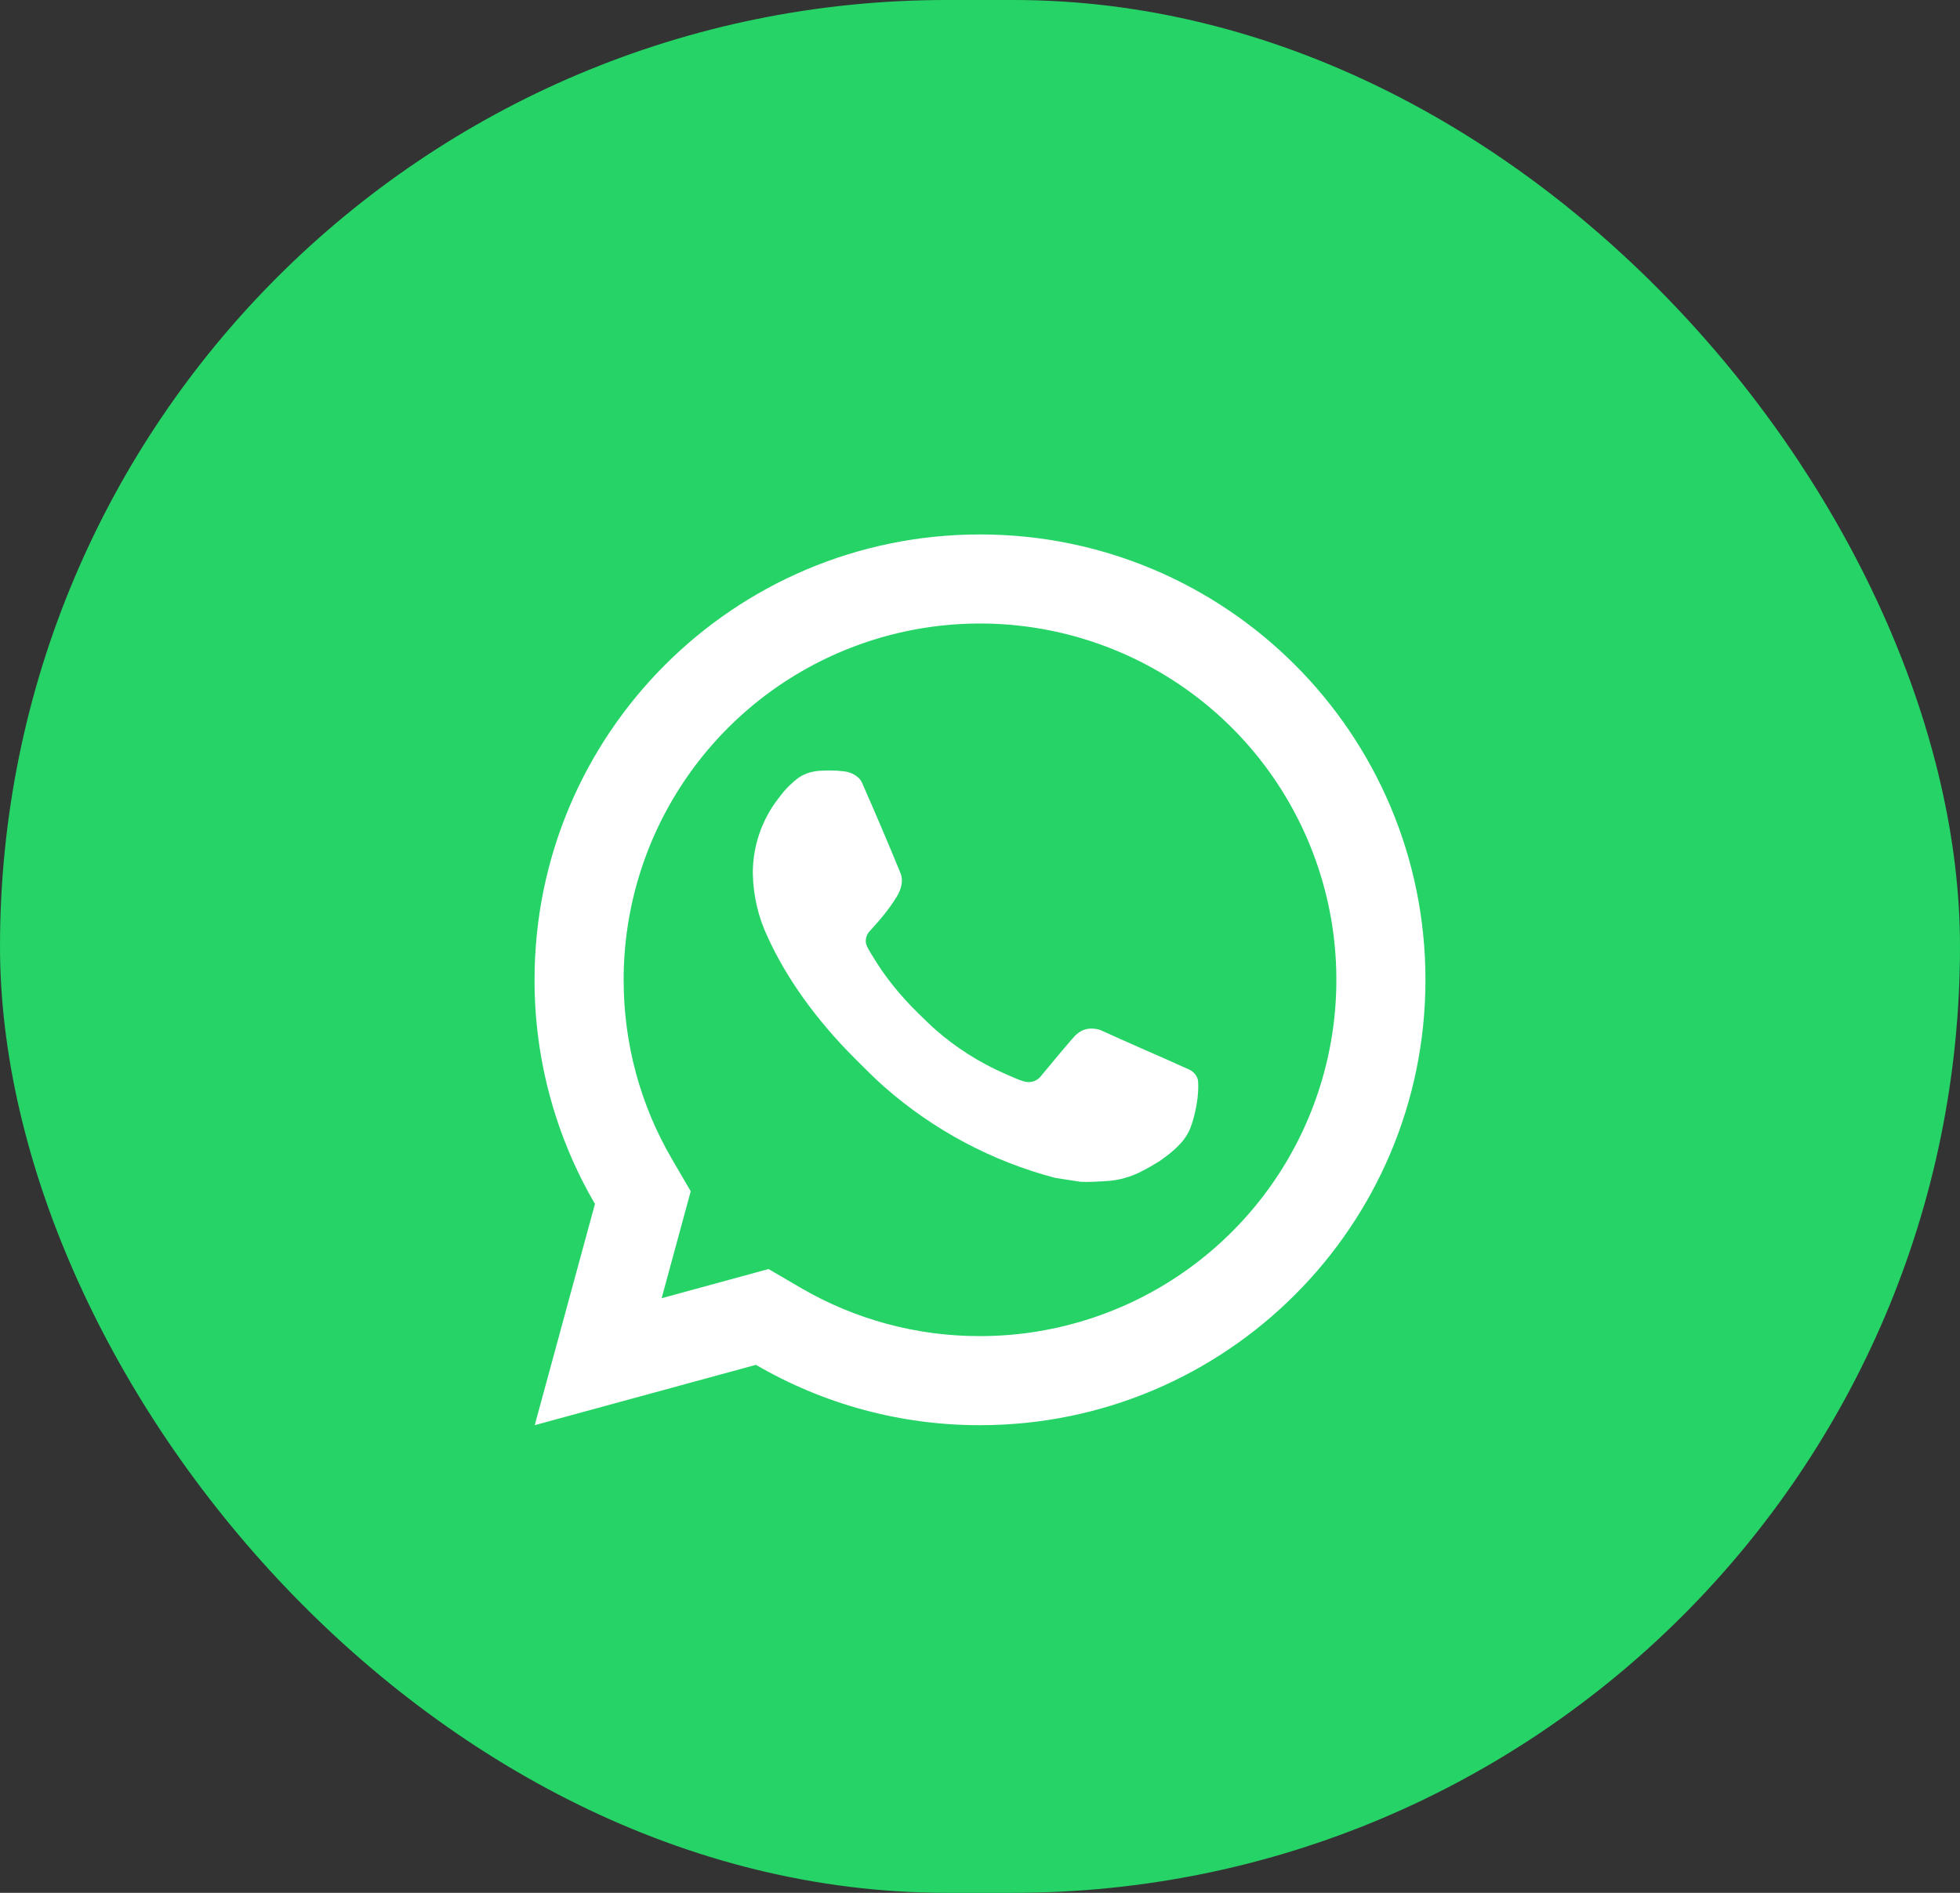
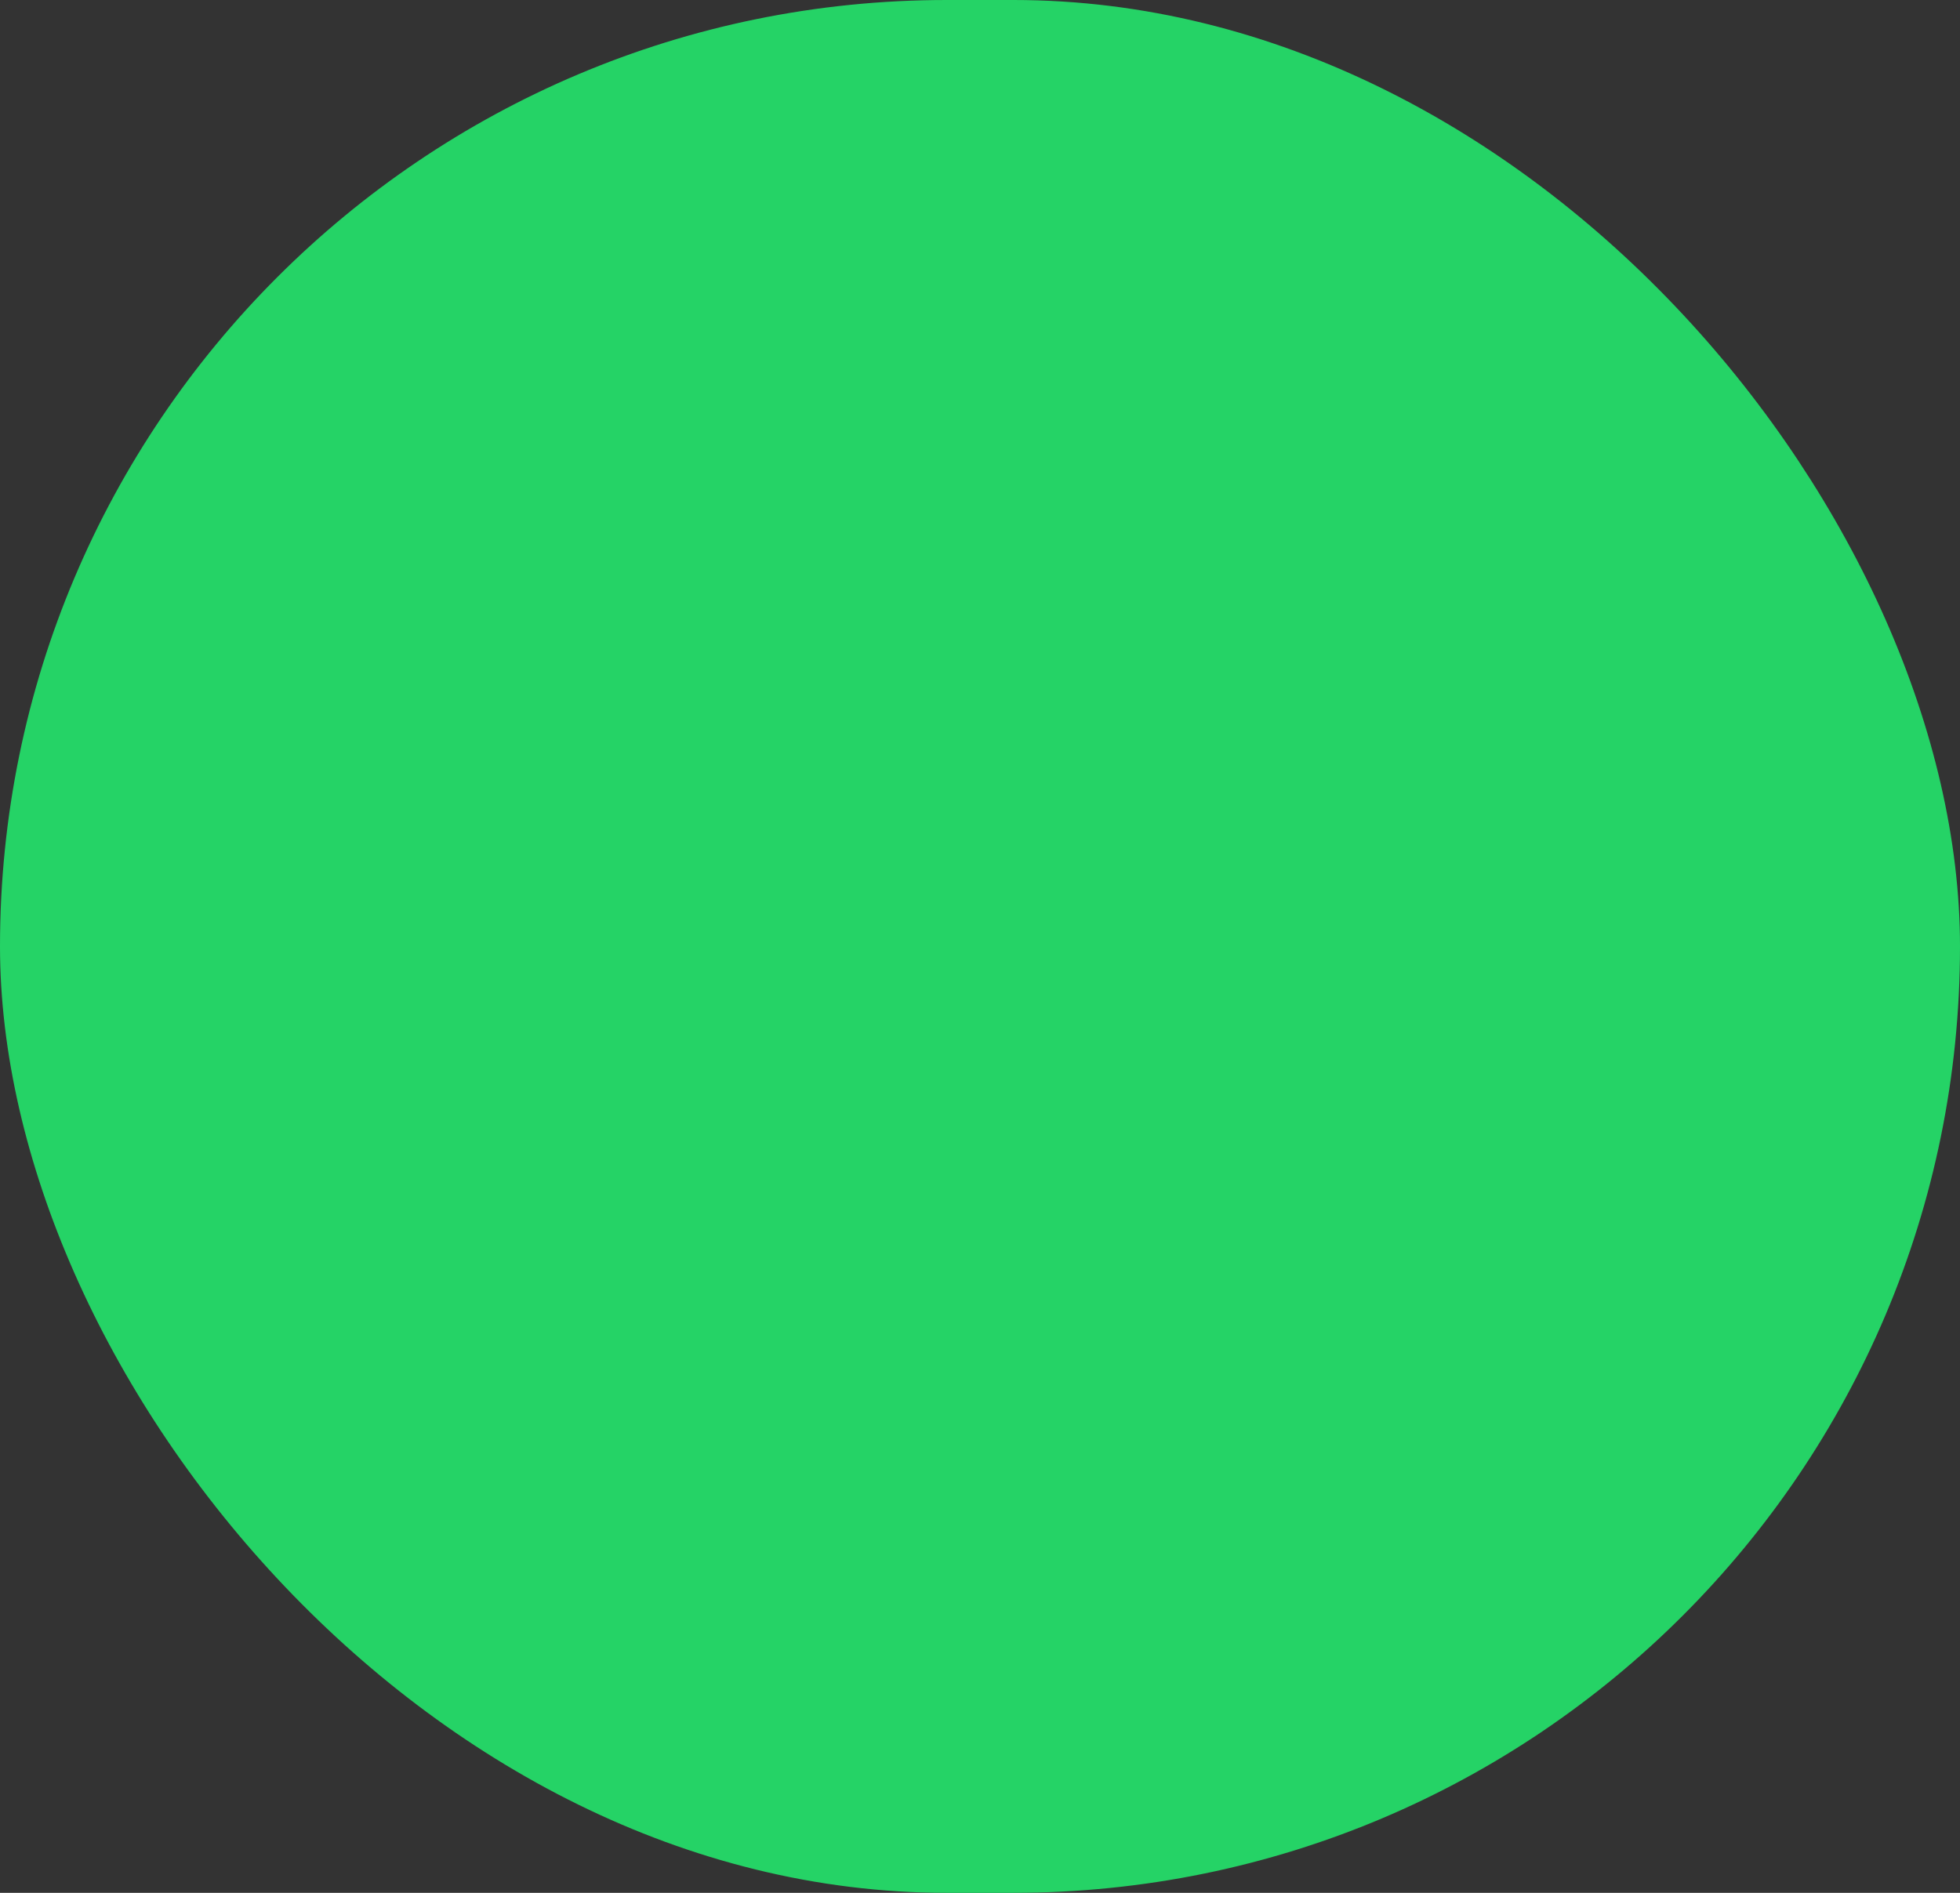
<svg xmlns="http://www.w3.org/2000/svg" width="88" height="85" viewBox="0 0 88 85" fill="none">
  <rect x="0" y="0" width="88" height="85" fill="#333333" stroke="none" />
  <rect width="88" height="85" rx="42.5" fill="#25D366" />
-   <path d="M34.506 56.988L35.954 57.834C38.396 59.258 41.173 60.006 44 60C47.164 60 50.258 59.062 52.889 57.303C55.52 55.545 57.571 53.047 58.782 50.123C59.993 47.199 60.31 43.982 59.693 40.879C59.075 37.775 57.551 34.924 55.314 32.686C53.076 30.449 50.225 28.925 47.121 28.307C44.018 27.69 40.801 28.007 37.877 29.218C34.953 30.429 32.455 32.48 30.697 35.111C28.938 37.742 28 40.836 28 44C28 46.872 28.754 49.626 30.168 52.048L31.012 53.496L29.706 58.298L34.506 56.988ZM24.008 64L26.712 54.064C24.93 51.01 23.994 47.536 24 44C24 32.954 32.954 24 44 24C55.046 24 64 32.954 64 44C64 55.046 55.046 64 44 64C40.466 64.006 36.993 63.07 33.94 61.29L24.008 64ZM36.782 34.616C37.05 34.596 37.32 34.596 37.588 34.608C37.696 34.616 37.804 34.628 37.912 34.64C38.23 34.676 38.58 34.87 38.698 35.138C39.294 36.49 39.874 37.852 40.434 39.218C40.558 39.522 40.484 39.912 40.248 40.292C40.086 40.549 39.91 40.797 39.722 41.036C39.496 41.326 39.01 41.858 39.01 41.858C39.01 41.858 38.812 42.094 38.888 42.388C38.916 42.5 39.008 42.662 39.092 42.798L39.21 42.988C39.722 43.842 40.41 44.708 41.25 45.524C41.49 45.756 41.724 45.994 41.976 46.216C42.912 47.042 43.972 47.716 45.116 48.216L45.126 48.22C45.296 48.294 45.382 48.334 45.63 48.44C45.754 48.492 45.882 48.538 46.012 48.572C46.146 48.606 46.288 48.6 46.419 48.553C46.549 48.507 46.663 48.423 46.746 48.312C48.194 46.558 48.326 46.444 48.338 46.444V46.448C48.439 46.354 48.558 46.283 48.688 46.239C48.819 46.195 48.957 46.18 49.094 46.194C49.214 46.202 49.336 46.224 49.448 46.274C50.51 46.76 52.248 47.518 52.248 47.518L53.412 48.04C53.608 48.134 53.786 48.356 53.792 48.57C53.8 48.704 53.812 48.92 53.766 49.316C53.702 49.834 53.546 50.456 53.39 50.782C53.283 51.005 53.141 51.208 52.97 51.386C52.768 51.598 52.547 51.791 52.31 51.962C52.228 52.024 52.145 52.084 52.06 52.142C51.811 52.3 51.556 52.447 51.294 52.582C50.779 52.855 50.21 53.013 49.628 53.042C49.258 53.062 48.888 53.09 48.516 53.07C48.5 53.07 47.38 52.896 47.38 52.896C44.536 52.148 41.907 50.747 39.7 48.804C39.248 48.406 38.83 47.978 38.402 47.552C36.622 45.782 35.278 43.872 34.462 42.068C34.044 41.183 33.819 40.219 33.8 39.24C33.792 38.026 34.189 36.843 34.928 35.88C35.074 35.692 35.212 35.496 35.45 35.27C35.704 35.03 35.864 34.902 36.038 34.814C36.269 34.698 36.522 34.63 36.78 34.614L36.782 34.616Z" fill="white" />
</svg>